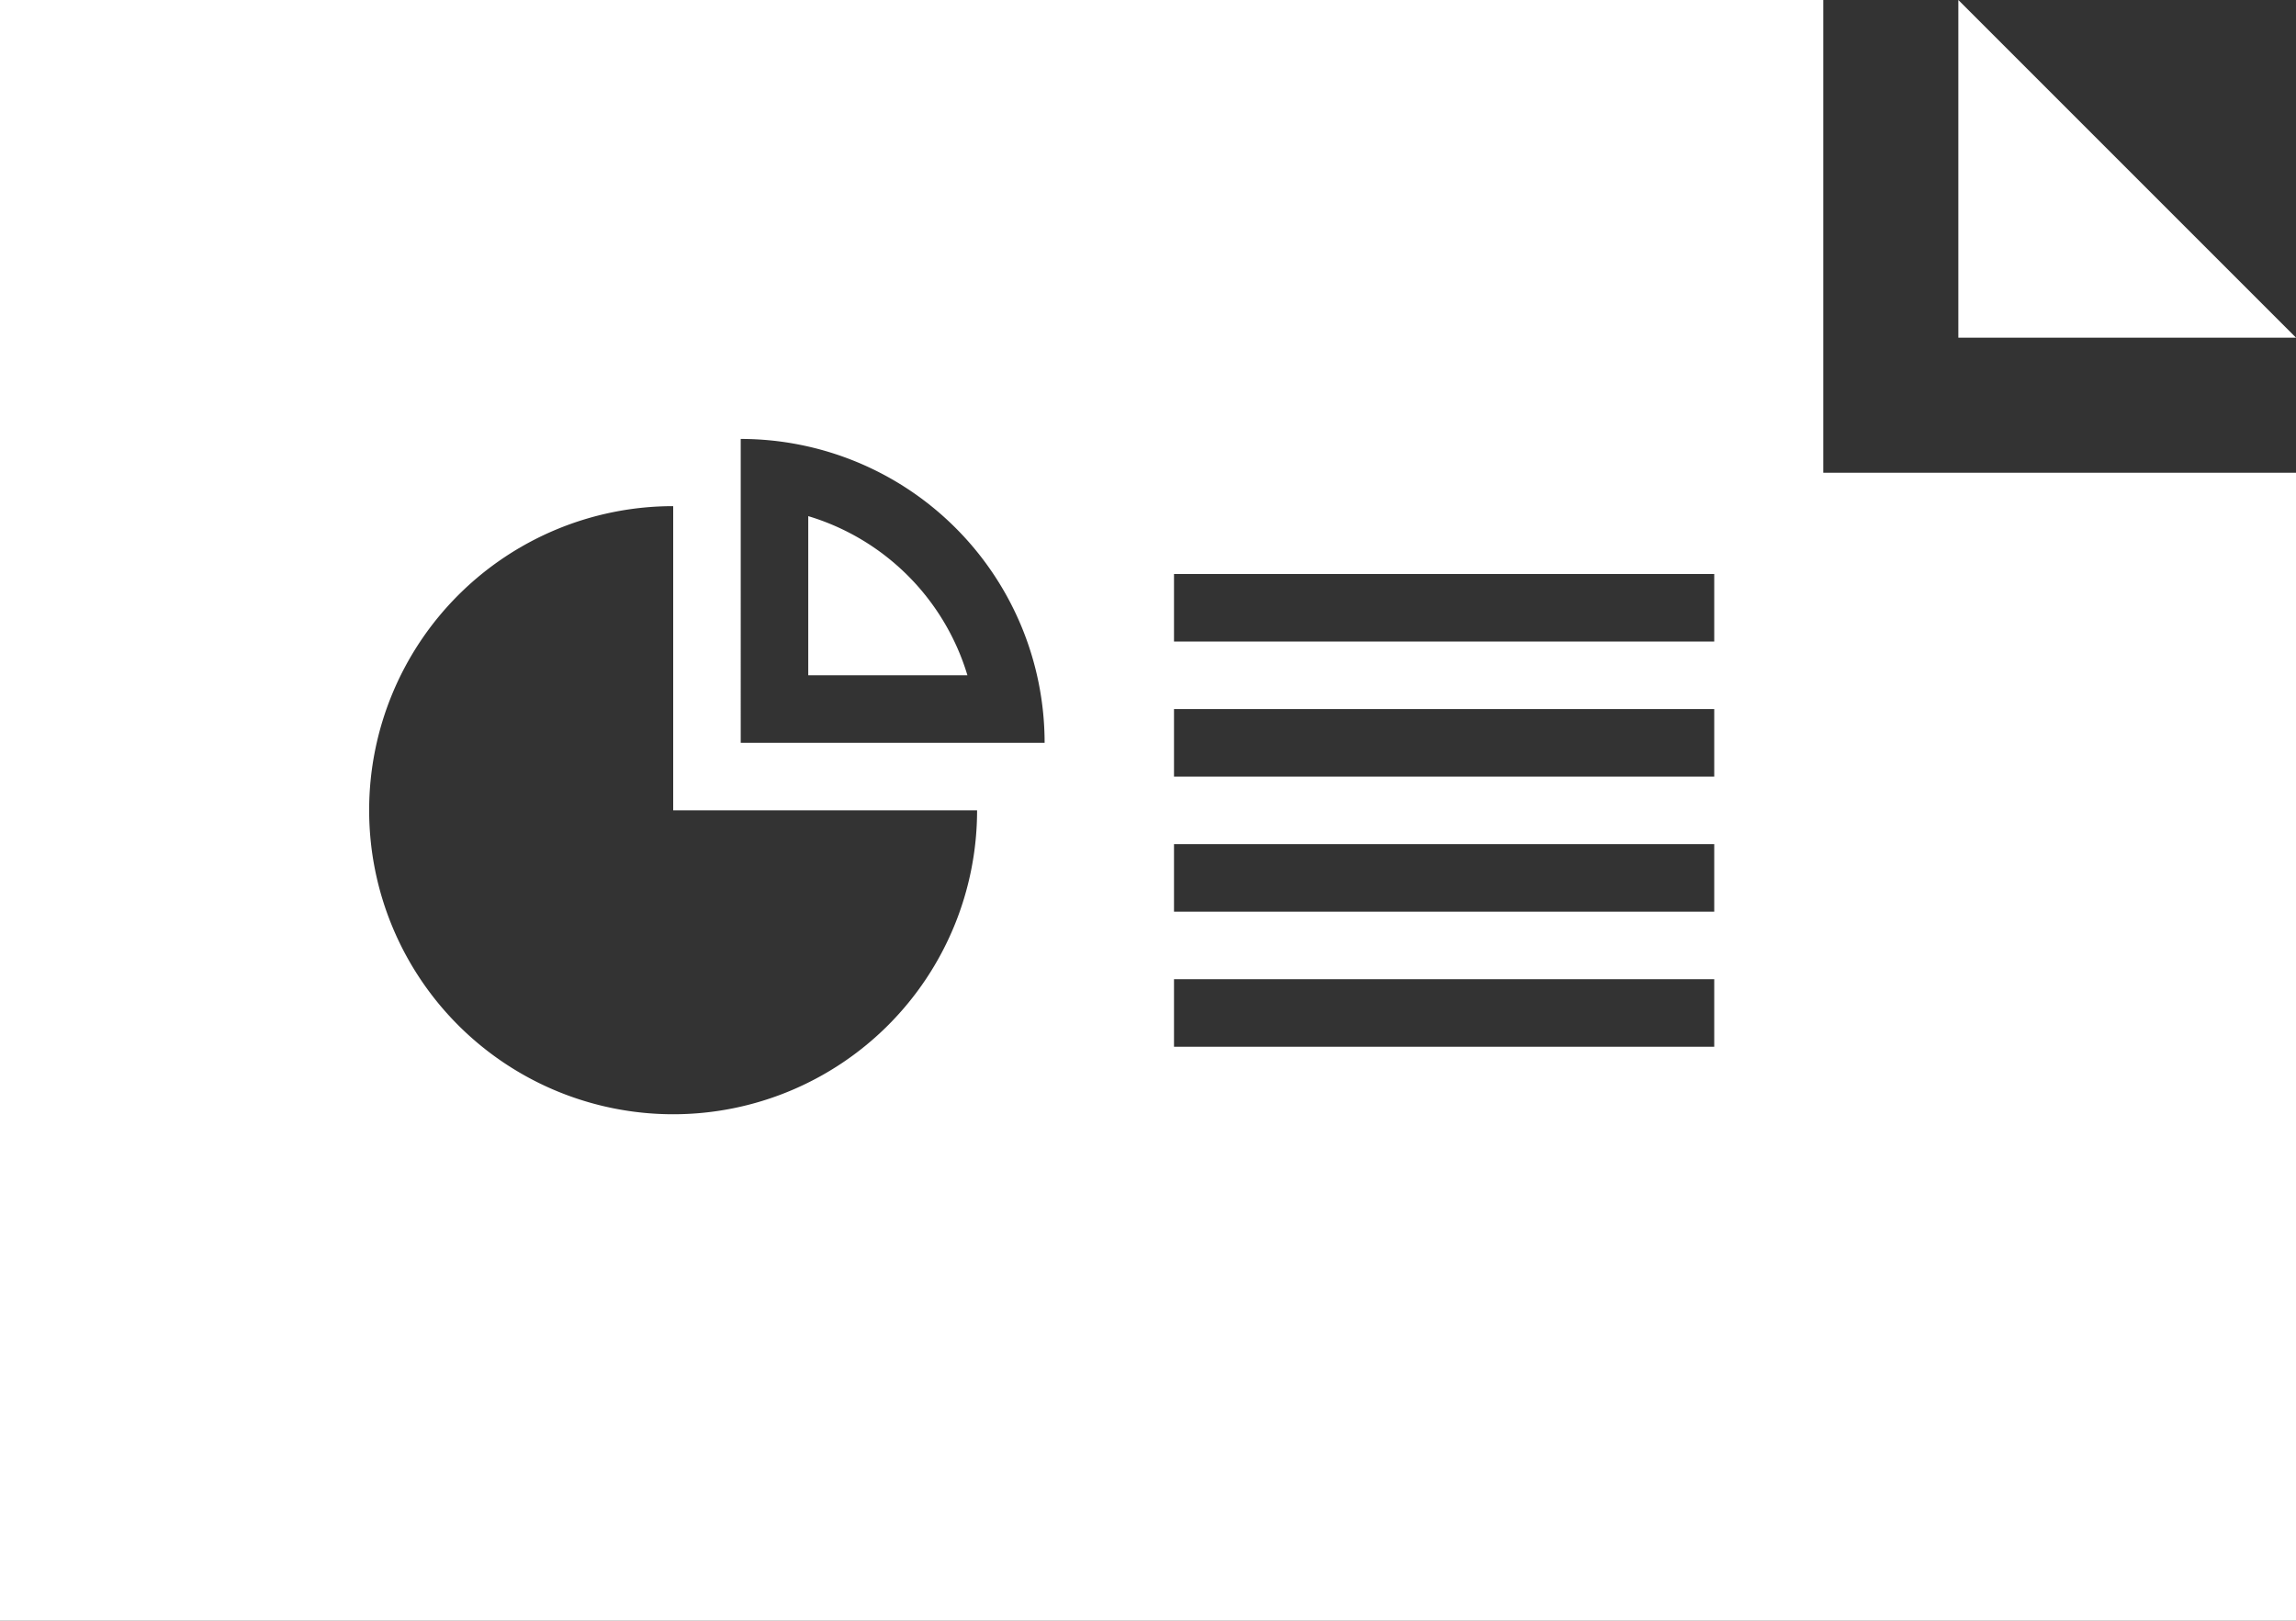
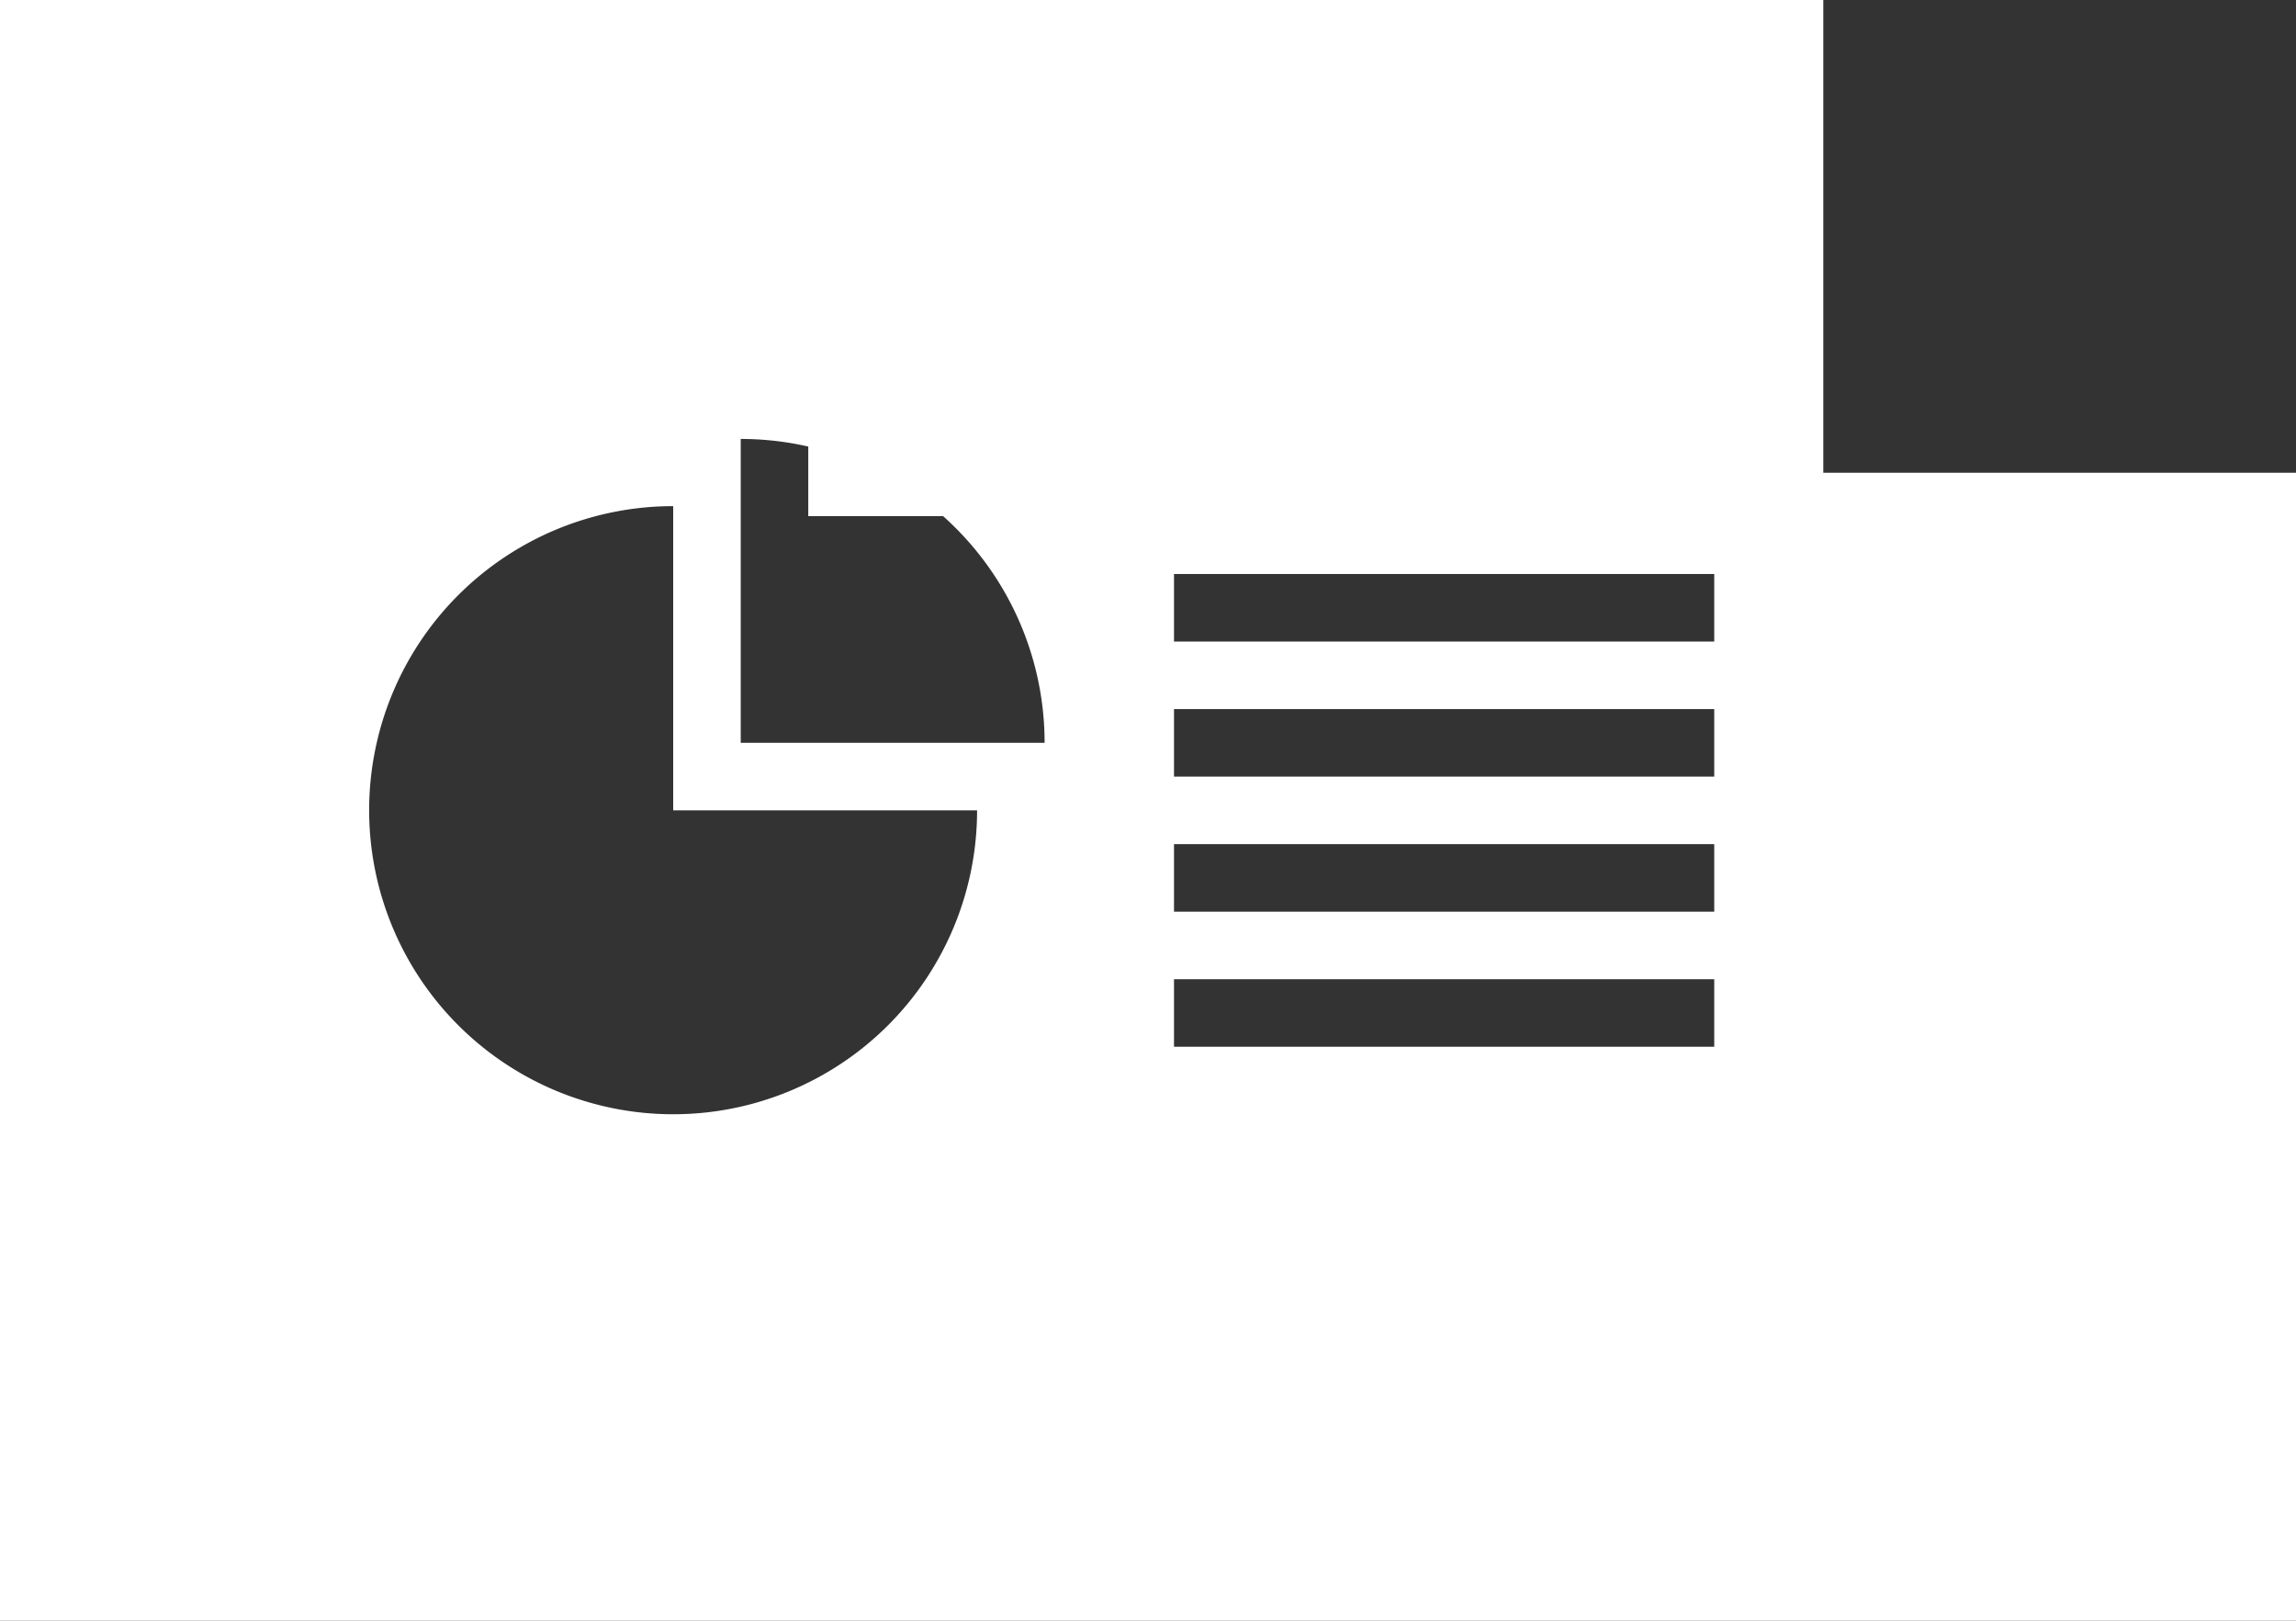
<svg xmlns="http://www.w3.org/2000/svg" id="グループ_5181" data-name="グループ 5181" width="34" height="24" viewBox="0 0 34 24">
  <rect x="0" y="0" width="34" height="24" fill="#333333" stroke="none" />
  <defs>
    <clipPath id="clip-path">
      <rect id="長方形_4539" data-name="長方形 4539" width="34" height="24" fill="none" />
    </clipPath>
  </defs>
  <g id="グループ_4340" data-name="グループ 4340" clip-path="url(#clip-path)">
    <path id="パス_19240" data-name="パス 19240" d="M27,0H0V24H34V7H27ZM9.969,16.5a4.5,4.5,0,0,1,0-9.005V12h4.5a4.5,4.5,0,0,1-4.5,4.5m1-5.5V6.5a4.5,4.5,0,0,1,4.5,4.5Zm14.416,4.5h-8v-1h8Zm0-2h-8v-1h8Zm0-2h-8v-1h8Zm0-2h-8v-1h8Z" fill="#fff" />
-     <path id="パス_19241" data-name="パス 19241" d="M11.969,7.643V10h2.357a3.519,3.519,0,0,0-2.357-2.357" fill="#fff" />
-     <path id="パス_19242" data-name="パス 19242" d="M29,5h5L29,0Z" fill="#fff" />
-     <path id="パス_19243" data-name="パス 19243" d="M34,7h0V7Z" fill="#fff" />
+     <path id="パス_19241" data-name="パス 19241" d="M11.969,7.643h2.357a3.519,3.519,0,0,0-2.357-2.357" fill="#fff" />
  </g>
</svg>